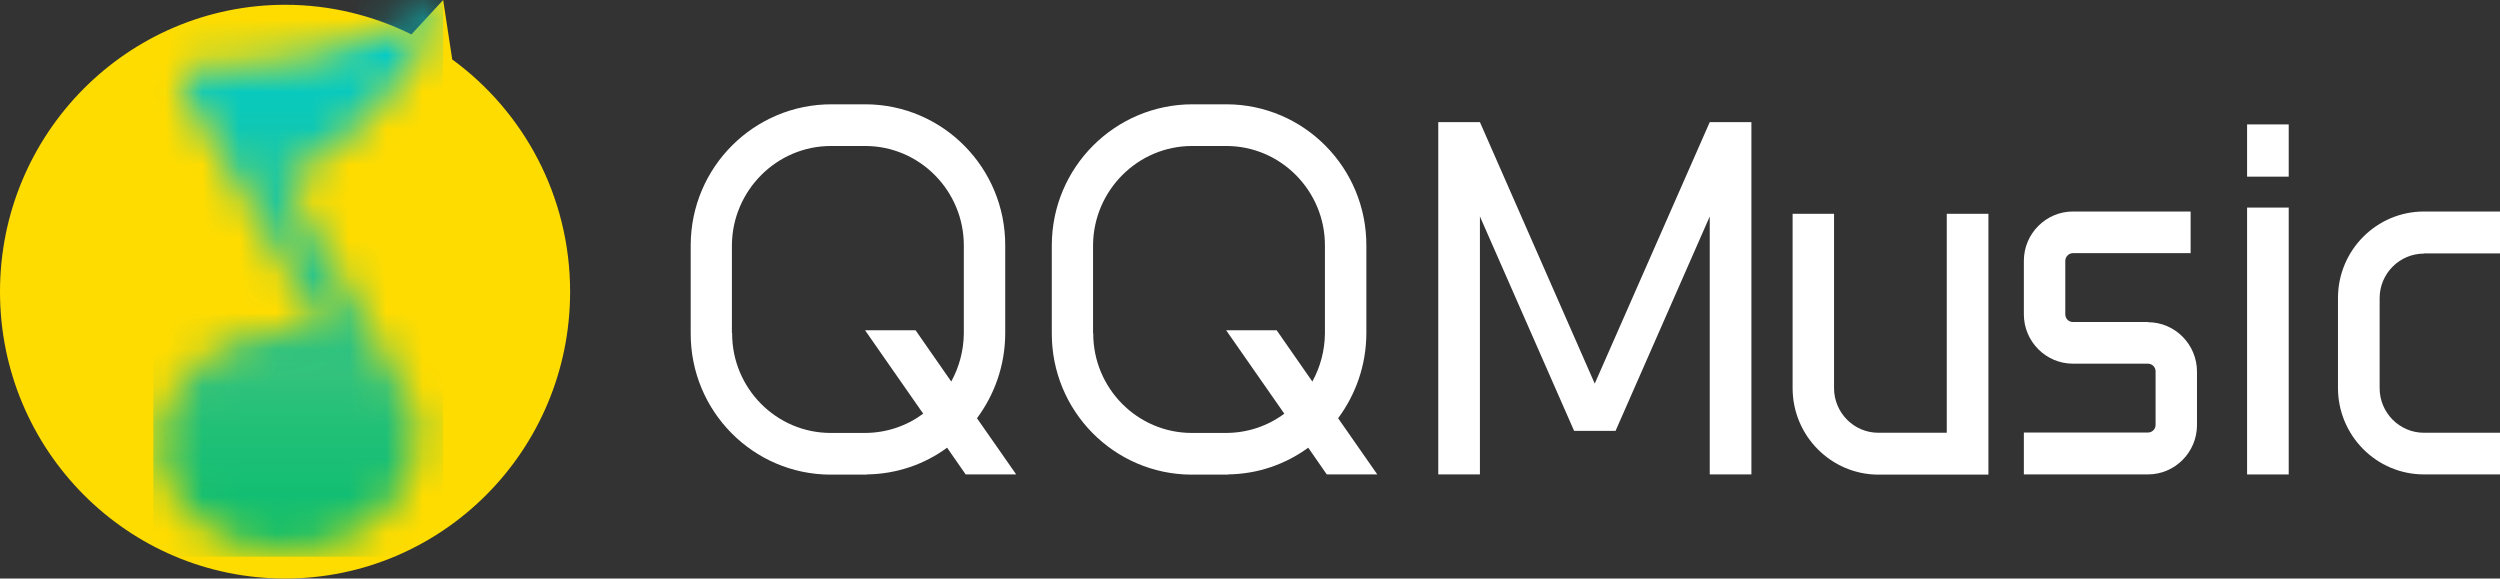
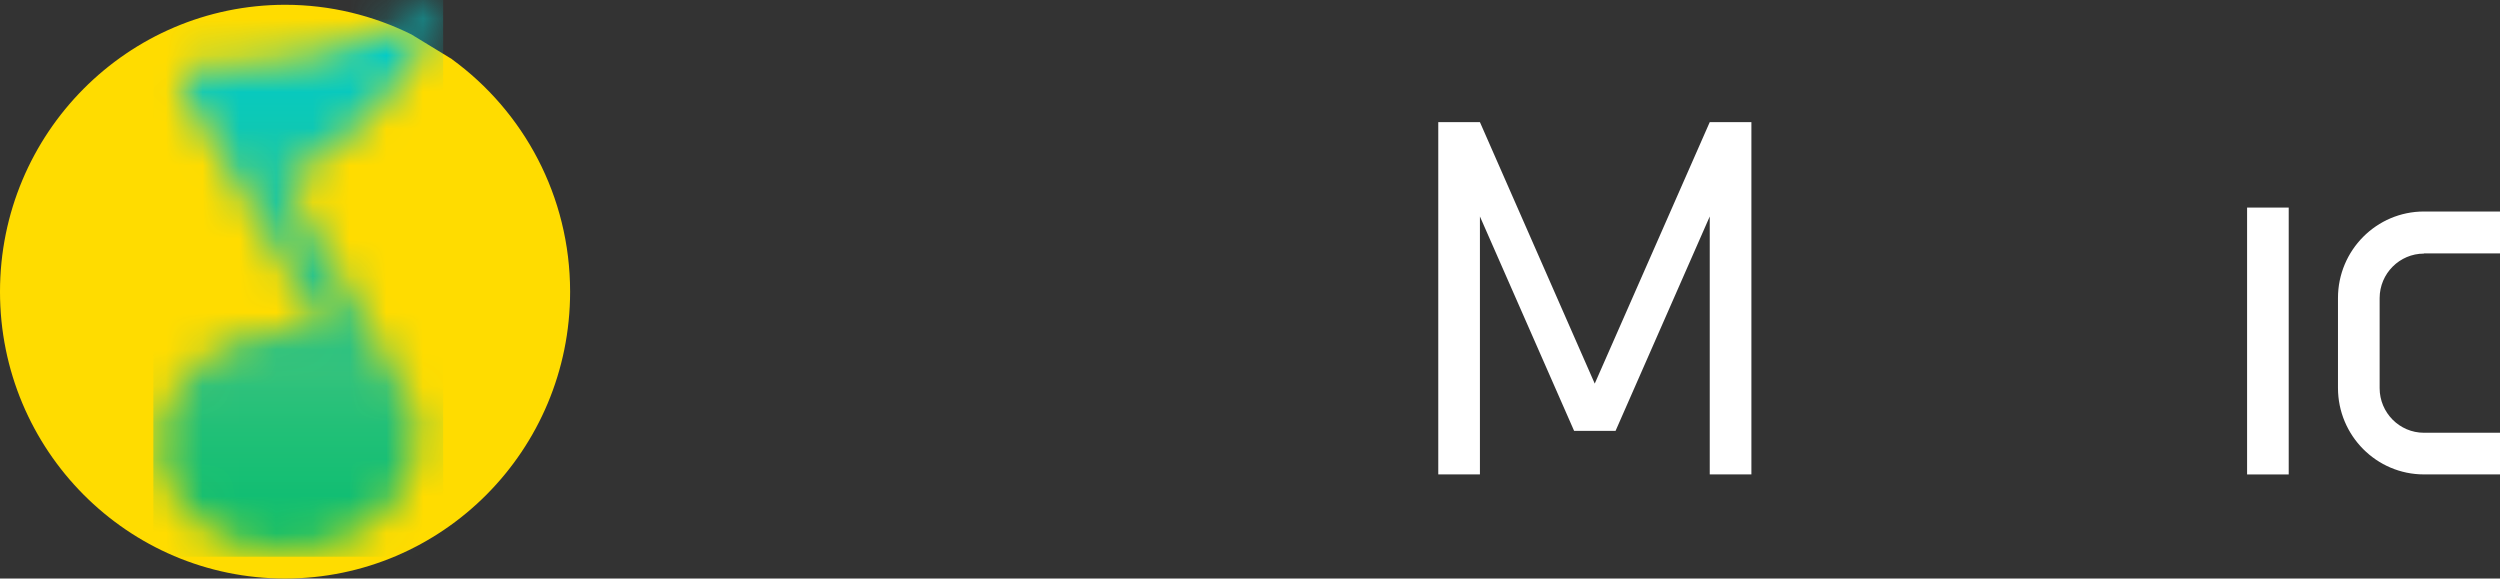
<svg xmlns="http://www.w3.org/2000/svg" fill="none" version="1.1" width="68" height="15.736" viewBox="0 0 68 15.736">
  <rect x="0" y="0" width="68" height="15.736" fill="#333333" stroke="none" />
  <defs>
    <clipPath id="master_svg0_131_2386">
      <rect x="0" y="0" width="68" height="15.736" rx="0" />
    </clipPath>
    <mask id="master_svg1_131_2397" style="mask-type:alpha" maskUnits="objectBoundingBox">
      <g>
        <g>
          <path d="M5.309,1.822C4.995,1.822,4.805,2.154,4.962,2.425L5.612,3.548L8.78,9.052C8.398,8.973,7.995,8.945,7.574,8.979C5.634,9.148,4.177,10.631,4.317,12.284C4.463,13.936,6.15,15.138,8.09,14.969C10.03,14.799,11.488,13.316,11.342,11.663C11.303,11.224,11.157,10.863,10.921,10.457L7.714,4.907C9.329,4.061,11.28,2.301,12.054,0C10.052,1.472,7.524,1.839,5.309,1.822Z" fill="#FFFFFF" fill-opacity="1" style="mix-blend-mode:passthrough" />
        </g>
      </g>
    </mask>
    <linearGradient x1="0.447" y1="0.077" x2="0.447" y2="1.071" id="master_svg2_131_2357">
      <stop offset="0%" stop-color="#00CBCB" stop-opacity="1" />
      <stop offset="17%" stop-color="#10C8B1" stop-opacity="1" />
      <stop offset="45%" stop-color="#27C38A" stop-opacity="1" />
      <stop offset="60%" stop-color="#31C27C" stop-opacity="1" />
      <stop offset="70%" stop-color="#21C077" stop-opacity="1" />
      <stop offset="89%" stop-color="#09BD70" stop-opacity="1" />
      <stop offset="100%" stop-color="#00BC6E" stop-opacity="1" />
    </linearGradient>
  </defs>
  <g clip-path="url(#master_svg0_131_2386)">
    <g>
-       <path d="M12.3,1.613L12.054,0L11.19,0.936C10.153,0.423,8.987,0.13,7.754,0.13C3.47,0.135,0,3.627,0,7.935C0,12.244,3.47,15.736,7.754,15.736C12.037,15.736,15.507,12.244,15.507,7.935C15.507,5.335,14.24,3.029,12.295,1.613" fill="#FFDC00" fill-opacity="1" style="mix-blend-mode:passthrough" />
+       <path d="M12.3,1.613L11.19,0.936C10.153,0.423,8.987,0.13,7.754,0.13C3.47,0.135,0,3.627,0,7.935C0,12.244,3.47,15.736,7.754,15.736C12.037,15.736,15.507,12.244,15.507,7.935C15.507,5.335,14.24,3.029,12.295,1.613" fill="#FFDC00" fill-opacity="1" style="mix-blend-mode:passthrough" />
    </g>
    <g mask="url(#master_svg1_131_2397)">
      <g>
        <g>
          <rect x="4.171" y="0" width="7.883" height="15.143" rx="0" fill="url(#master_svg2_131_2357)" fill-opacity="1" style="mix-blend-mode:passthrough" />
        </g>
      </g>
    </g>
    <g>
-       <rect x="61.121" y="3.384" width="1.132" height="1.421" rx="0" fill="#FFFFFF" fill-opacity="1" style="mix-blend-mode:passthrough" />
-     </g>
+       </g>
    <g>
      <rect x="61.121" y="5.646" width="1.132" height="7.259" rx="0" fill="#FFFFFF" fill-opacity="1" style="mix-blend-mode:passthrough" />
    </g>
    <g>
-       <path d="M23.581,12.904C24.393,12.893,25.15,12.628,25.761,12.177L26.266,12.904L27.64,12.904L26.574,11.376C27.051,10.733,27.337,9.943,27.342,9.08L27.342,6.689C27.354,4.568,25.649,2.843,23.541,2.837L22.616,2.837C20.508,2.837,18.793,4.546,18.787,6.666L18.787,9.058C18.776,11.178,20.48,12.904,22.588,12.91L23.581,12.91L23.581,12.904ZM19.908,9.058L19.908,6.666C19.92,5.178,21.131,3.965,22.611,3.971L23.536,3.971C25.016,3.971,26.221,5.194,26.216,6.683L26.216,9.075C26.21,9.548,26.087,9.988,25.874,10.378L24.904,8.984L23.53,8.984C23.53,8.984,25.111,11.252,25.111,11.252C24.663,11.585,24.113,11.776,23.519,11.776L22.594,11.776C21.114,11.776,19.908,10.558,19.914,9.063" fill="#FFFFFF" fill-opacity="1" style="mix-blend-mode:passthrough" />
-     </g>
+       </g>
    <g>
-       <path d="M33.403,12.904C34.216,12.893,34.967,12.628,35.584,12.177L36.088,12.904L37.462,12.904L36.397,11.376C36.873,10.733,37.159,9.943,37.165,9.08L37.165,6.689C37.176,4.568,35.472,2.843,33.364,2.837L32.439,2.837C30.331,2.837,28.615,4.546,28.609,6.666L28.609,9.058C28.598,11.178,30.303,12.904,32.411,12.91L33.403,12.91L33.403,12.904ZM29.731,9.058L29.731,6.666C29.742,5.178,30.953,3.965,32.433,3.971L33.358,3.971C34.838,3.971,36.044,5.194,36.038,6.683L36.038,9.075C36.032,9.548,35.909,9.988,35.696,10.378L34.726,8.984L33.352,8.984C33.352,8.984,34.933,11.252,34.933,11.252C34.485,11.585,33.936,11.776,33.341,11.776L32.416,11.776C30.936,11.776,29.731,10.558,29.736,9.063" fill="#FFFFFF" fill-opacity="1" style="mix-blend-mode:passthrough" />
-     </g>
+       </g>
    <g>
-       <path d="M52.947,11.771L51.091,11.771C50.424,11.771,49.886,11.224,49.886,10.558L49.886,5.815L48.759,5.815L48.759,10.558C48.759,11.855,49.807,12.91,51.097,12.91L54.085,12.91L54.085,5.815L52.952,5.815L52.952,11.771L52.947,11.771Z" fill="#FFFFFF" fill-opacity="1" style="mix-blend-mode:passthrough" />
-     </g>
+       </g>
    <g>
-       <path d="M58.424,8.759L56.383,8.759C56.271,8.759,56.176,8.669,56.176,8.55L56.176,7.095C56.176,6.982,56.271,6.886,56.383,6.886L59.585,6.886L59.585,5.753L56.383,5.753C55.649,5.753,55.049,6.356,55.049,7.095L55.049,8.55C55.049,9.289,55.649,9.892,56.383,9.892L58.424,9.892C58.536,9.892,58.632,9.983,58.632,10.101L58.632,11.556C58.632,11.669,58.542,11.765,58.424,11.765L55.049,11.765L55.049,12.904L58.424,12.904C59.159,12.904,59.758,12.301,59.758,11.562L59.758,10.107C59.758,9.368,59.159,8.764,58.424,8.764" fill="#FFFFFF" fill-opacity="1" style="mix-blend-mode:passthrough" />
-     </g>
+       </g>
    <g>
      <path d="M65.931,6.892L68,6.892L68,5.753L65.931,5.753C64.642,5.753,63.593,6.807,63.593,8.105L63.593,10.552C63.593,11.85,64.642,12.904,65.931,12.904L68,12.904L68,11.771L65.931,11.771C65.264,11.771,64.726,11.223,64.726,10.558L64.726,8.11C64.726,7.439,65.27,6.898,65.931,6.898" fill="#FFFFFF" fill-opacity="1" style="mix-blend-mode:passthrough" />
    </g>
    <g>
      <path d="M46.505,3.322L43.377,10.434L40.254,3.322L39.121,3.322L39.121,12.904L40.254,12.904L40.254,5.888L42.816,11.72L43.943,11.72L46.505,5.888L46.505,12.904L47.638,12.904L47.638,3.322L46.505,3.322Z" fill="#FFFFFF" fill-opacity="1" style="mix-blend-mode:passthrough" />
    </g>
  </g>
</svg>